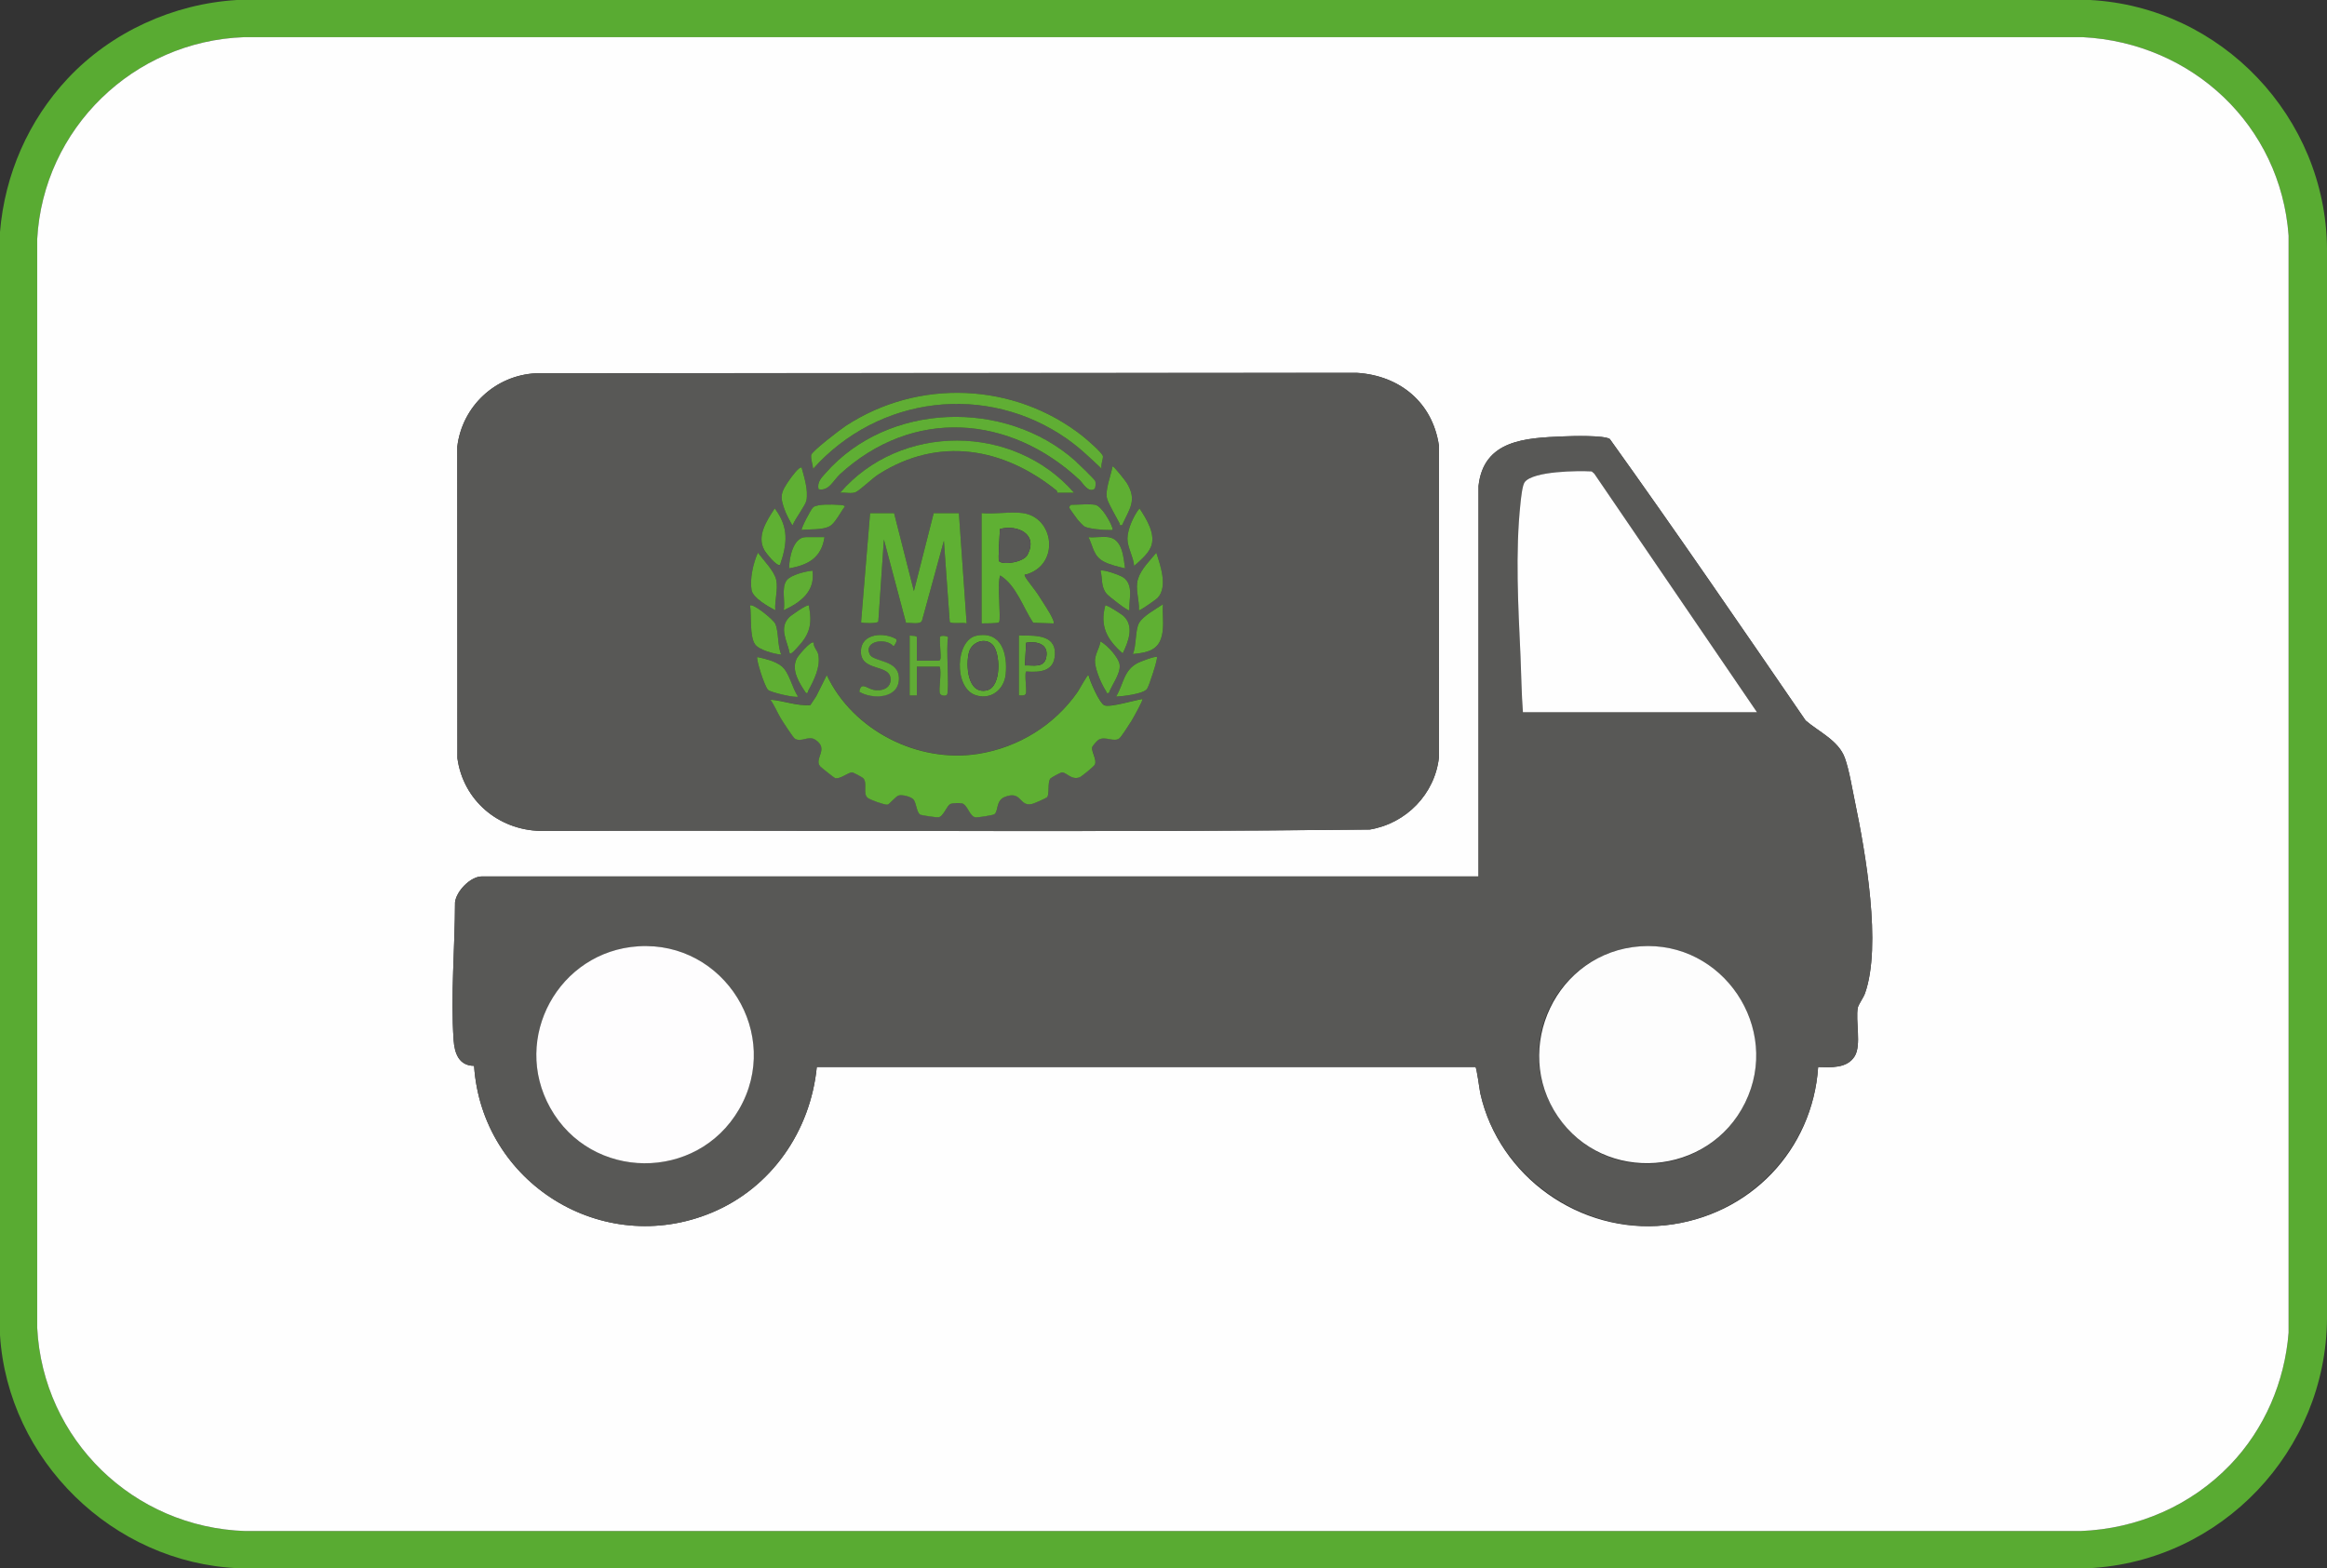
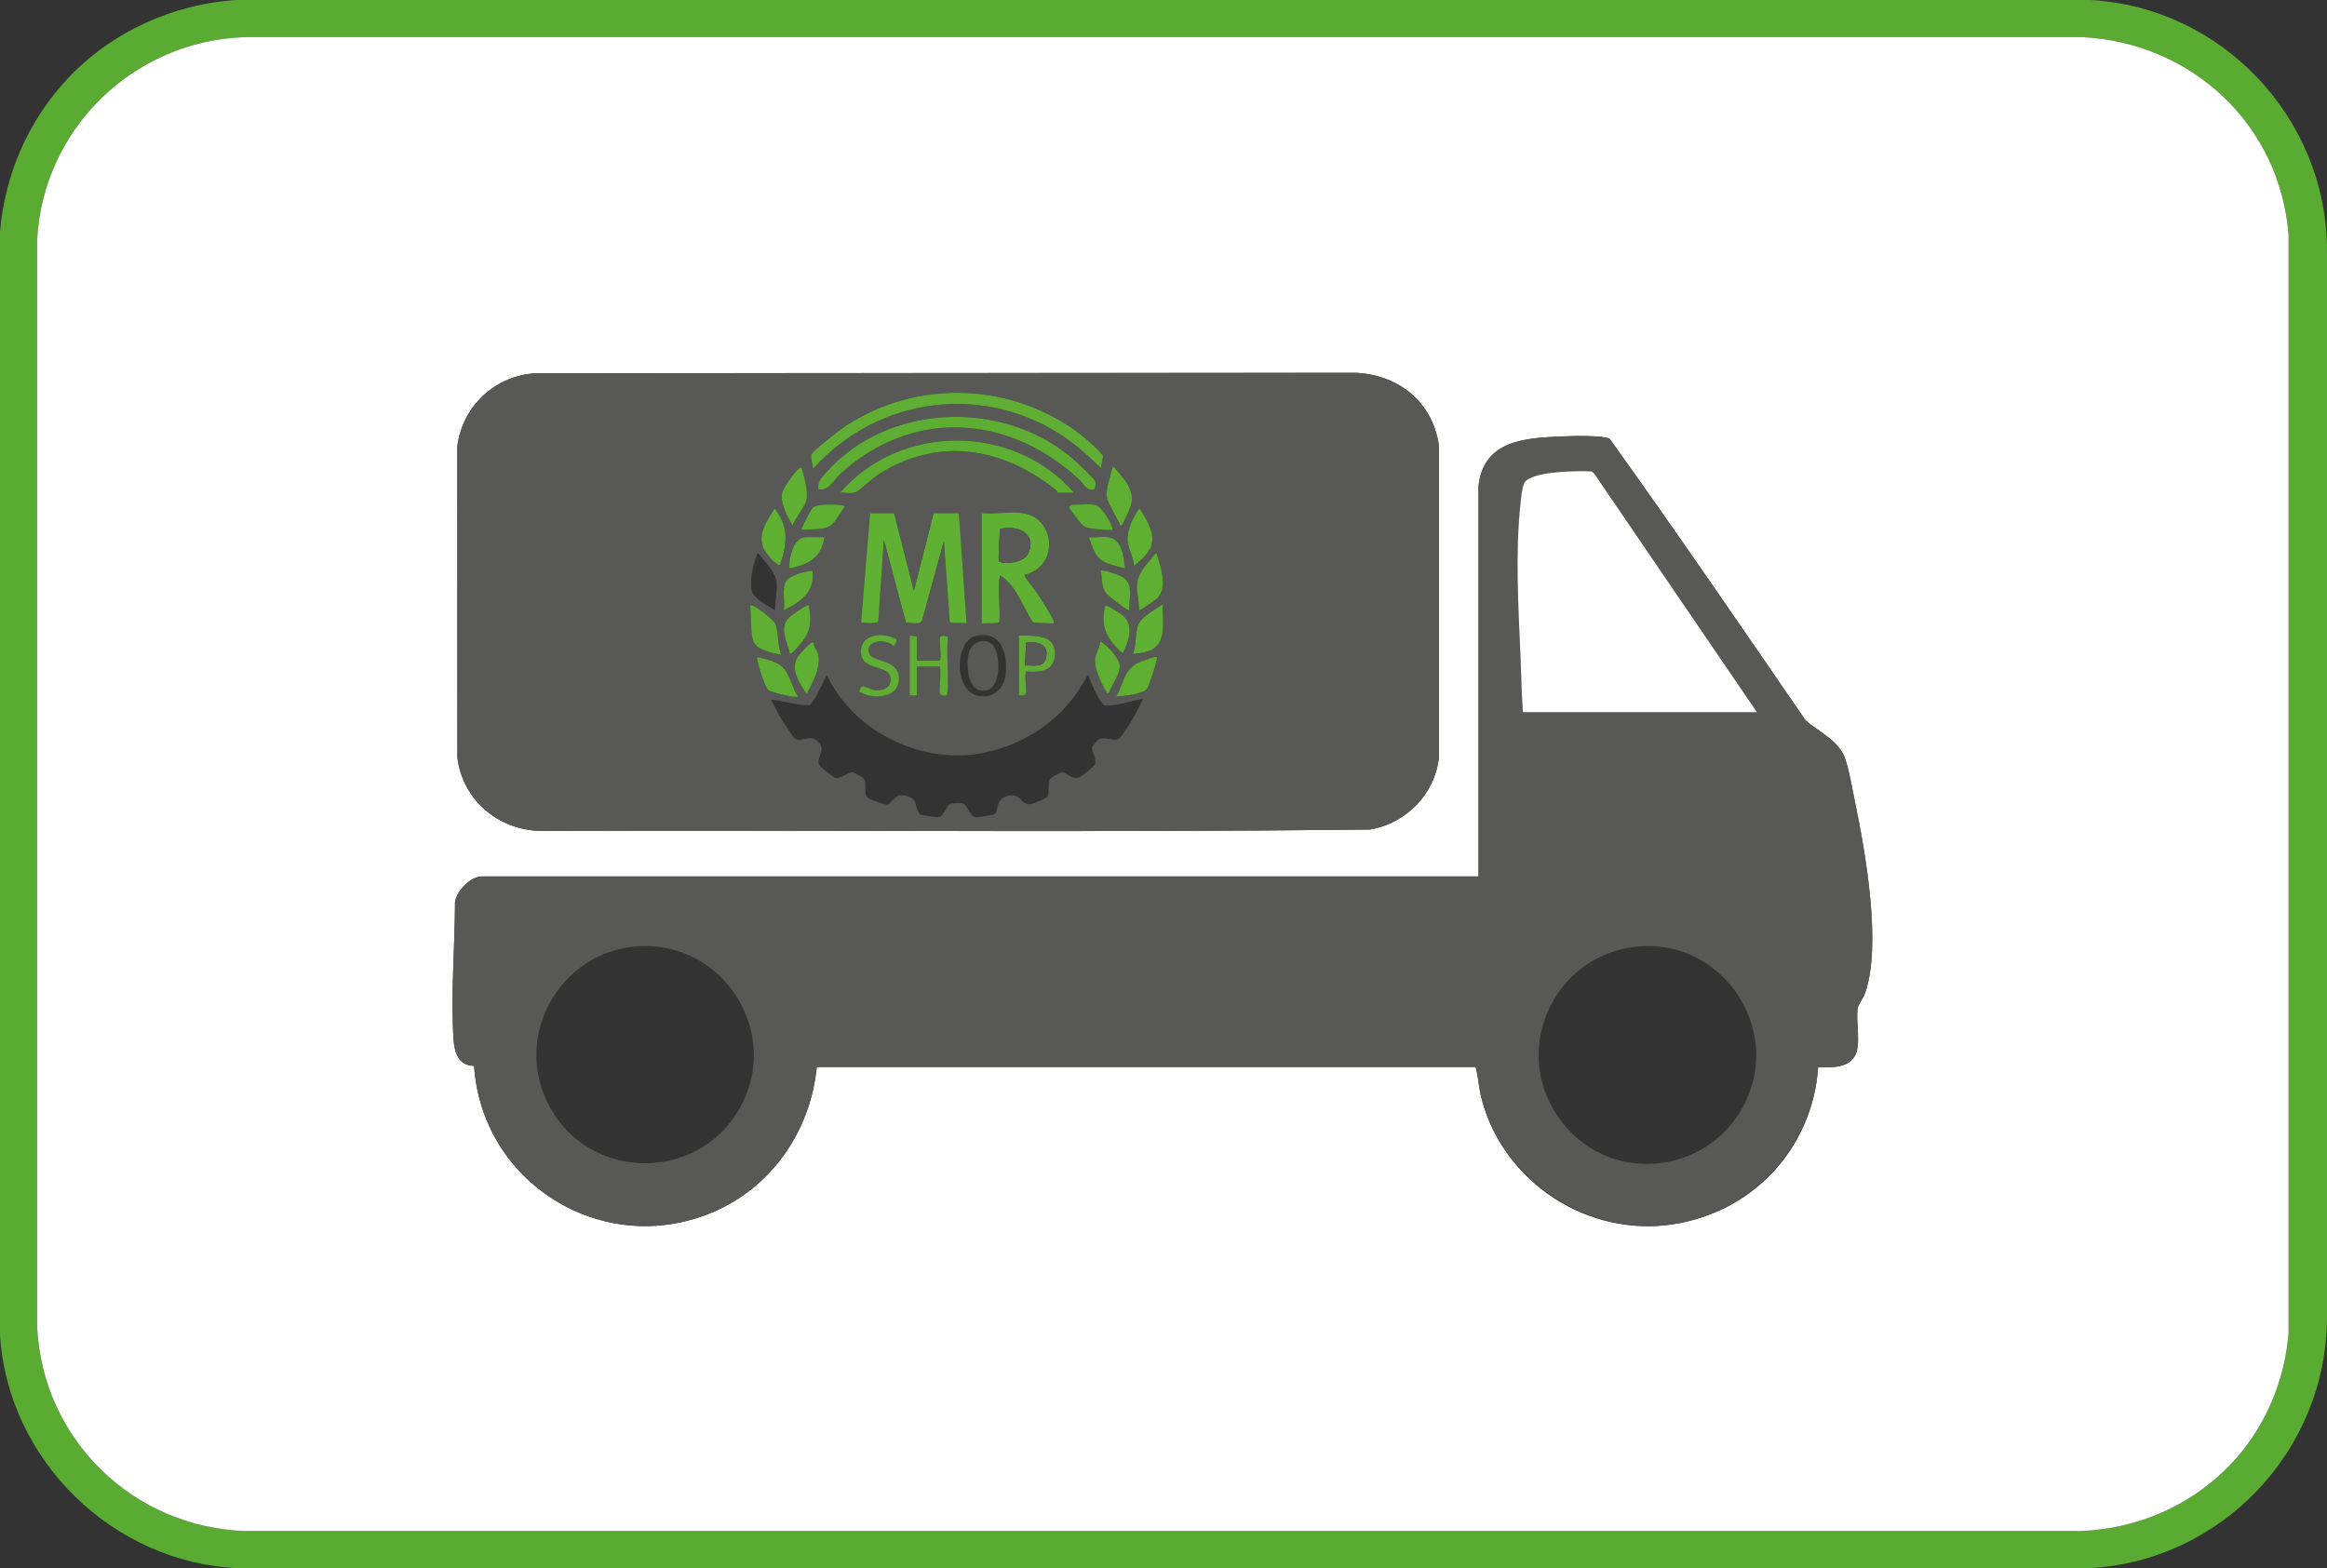
<svg xmlns="http://www.w3.org/2000/svg" id="Ebene_1" data-name="Ebene 1" viewBox="14.86 12.45 930.76 627.42">
  <rect x="14.86" y="12.45" width="930.76" height="627.42" fill="#333333" stroke="none" />
  <defs>
    <style>       .cls-1 {         fill: #60ac35;       }        .cls-2 {         fill: #5faf33;       }        .cls-3 {         fill: #59ab32;       }        .cls-4 {         fill: #5fae34;       }        .cls-5 {         fill: #60ae34;       }        .cls-6 {         fill: #fefdfe;       }        .cls-7 {         fill: #fefefe;       }        .cls-8 {         fill: #585856;       }        .cls-9 {         fill: #5fb033;       }        .cls-10 {         fill: #fdfdfd;       }     </style>
  </defs>
  <path class="cls-3" d="M41.96,43.85c17.41-18.57,42.18-29.89,67.7-31.4h741.16c52.62,2.78,94.43,47.04,94.8,99.53v427.88c-.3,53.03-42.19,97.27-95.28,100.01H110.14c-50.18-2.19-92.13-43.23-95.28-93.29V105.26c1.89-22.99,11.4-44.66,27.1-61.41ZM907,598.4c13.62-14.23,21.71-33.08,23.26-52.78V106.7c-3.21-44.02-38.49-77.12-82.32-79.38H112.54c-44.22,1.53-80.4,36.55-82.8,80.82v435.56c2.31,44.8,38.5,79.86,83.28,81.3h733.96c22.84-.86,44.3-10.18,60.02-26.6Z" />
  <path class="cls-7" d="M907,598.4c-15.72,16.43-37.18,25.74-60.02,26.6H113.02c-44.78-1.44-80.97-36.5-83.28-81.3V108.14c2.4-44.27,38.58-79.29,82.8-80.82h735.4c43.83,2.26,79.11,35.36,82.32,79.38v438.92c-1.55,19.69-9.64,38.55-23.26,52.78ZM229.34,161.78c-16.32.78-29.61,13.18-31.57,29.36l.05,124.64c2.31,16.86,16.33,28.74,33.28,29.1,110.54-.39,221.17.69,331.65-.55,14.56-2.41,26.09-14.24,27.67-28.95l-.02-124.72c-2.55-17.25-15.71-28-32.85-29.05l-328.2.16ZM606.24,206.97v156.13H207.6c-4.55,0-10.22,5.85-10.74,10.37-.03,17.76-1.79,37.45-.56,55.12.37,5.26,2.12,10.26,8.18,10.29,3.12,46.84,51.29,76.94,95.03,58.74,23.91-9.95,39.52-32.66,42.05-58.28h263.43c.52.13,1.63,9.06,1.97,10.58,7.42,33.28,39.93,56.37,73.92,52.75s59.05-30.23,61.2-63.31c5.08.12,11.55.65,14.62-4.33,2.76-4.47.27-14.17,1.24-19.39.23-1.24,2.26-4.03,2.88-5.76,6.77-19.05.17-56.56-4.01-76.61-1.09-5.23-2.3-12.72-4.04-17.55-2.51-7.01-10.39-10.43-15.7-15.01-25.88-37.7-51.7-75.45-78.33-112.63-2.38-1.54-15.16-1.18-18.69-1.03-14.81.64-31.85,1.29-33.82,19.93Z" />
  <path class="cls-8" d="M229.34,161.78l328.2-.16c17.14,1.05,30.3,11.79,32.85,29.05l.02,124.72c-1.58,14.72-13.11,26.54-27.67,28.95-110.48,1.24-221.11.15-331.65.55-16.95-.35-30.97-12.24-33.28-29.1l-.05-124.64c1.97-16.18,15.25-28.59,31.57-29.36ZM455.52,200.01c-.5-1.56.6-3.82.49-5.03-.12-1.29-6.75-6.98-8.2-8.12-27.28-21.45-65.63-23.05-94.67-4.03-2.05,1.34-13.67,10.22-13.82,11.66-.18,1.66.61,3.84.77,5.51,26.15-29.21,69.36-34.6,101.67-11.9,5.01,3.52,9.34,7.71,13.76,11.9ZM452.57,208.1c.55-.34.65-2.52.31-3.28-.29-.64-7.06-7.22-8.15-8.18-27.87-24.59-74.66-23.33-99.63,5.04-1.76,2-3.47,3.62-2.87,6.49,4.12.97,6.01-3.63,8.62-6.02,29.1-26.62,67.77-23.91,95.85,2.35,1.26,1.18,3.34,5.18,5.86,3.6ZM444.48,209.61c-24.15-27.76-69.51-27.97-93.6,0,1.78-.24,4.65.48,6.23-.24,1.78-.82,6.67-5.55,9.17-7.15,24.01-15.29,49.87-10.69,71.13,6.44.47.38.3.96.35.96h6.72ZM463.67,222.55c3.02-6.62,6.13-9.99,1.84-16.94-.42-.68-5.3-6.95-5.67-6.56-.55,3.43-3.15,9.63-2.14,13,.66,2.2,3.71,7.34,4.98,9.82.26.5-.25.91.99.68ZM335.51,199.53c-.89-.68-4.2,3.92-4.71,4.64-3.76,5.38-4.21,6.83-1.76,13.09.31.79,2.49,5.28,2.87,5.28.85-2.3,5.15-7.99,5.5-9.85.79-4.26-.85-9.09-1.9-13.17ZM335.52,224.47c3.25-.36,8.37.08,11.21-1.5,2.28-1.27,4.38-5.77,6.05-7.85,0-.65-2.13-.65-2.61-.68-2.37-.17-8.13-.39-9.99.9-.9.63-5.08,8.76-4.66,9.13ZM452.88,214.4c-2.36-.42-6.93,0-9.6,0-.17,0-.82.72-.72,1.19.06.29,2.92,4.25,3.37,4.79.49.6,2.08,2.34,2.62,2.66,1.64.99,7.9,1.52,10.07,1.44.64-.02,1.5.3,1.21-.72-.68-2.37-4.36-8.91-6.95-9.37ZM326.88,238.39c2.87-8.47,3.54-15.02-2.16-22.53-3.15,4.88-7.28,10.9-4.18,16.64.63,1.16,5.15,6.9,6.33,5.9ZM468.49,238.86c2.33-2.06,5.4-4.59,6.66-7.49,2.2-5.07-1.72-11.3-4.51-15.53-2.38,2.9-4.74,8.22-4.82,12-.07,3.51,2.43,7.46,2.67,11.01ZM372.48,217.76h-9.6l-3.61,43.69c.17.32,6.64.59,6.9-.34l2.23-32.8,8.86,33.37c1.72-.22,5.58.81,6.37-.87l8.77-32.02,2.33,32.41c.42,1.07,5.53.1,6.77.69l-3.1-44.13h-10.08l-7.92,31.18-7.92-31.18ZM424.08,217.76c-4.96-.7-11.43.52-16.56,0v44.13c.91-.04,6.61.04,6.96-.45.89-1.29-.88-16.06.49-18.74,6.49,4.08,9.03,12.71,13.18,18.93l8.17.27c.13-.68-.12-1.18-.37-1.78-1.08-2.55-4.32-7.28-5.95-9.88-1.1-1.75-4.69-6.04-5.18-7.29-.35-.91.34-.61.7-.72,13.35-4.03,11.01-22.69-1.42-24.45ZM344.64,227.35h-7.44c-5.16,0-6.72,8.47-6.71,12.48,7.65-1.31,12.97-4.27,14.15-12.48ZM458.16,227.35c-2.4-.34-5.43.25-7.92,0,1.96,4,1.95,7.63,6.24,9.83,2.44,1.25,5.7,2.03,8.39,2.64-.67-4.54-1-11.68-6.71-12.48ZM324.96,256.61c-.3-3.91,1.17-8.25.38-12.12-.71-3.48-5.2-8.03-7.33-10.89-1.86,3.99-3.31,10.6-2.53,14.99.56,3.13,6.77,6.59,9.48,8.03ZM477.91,251.64c4.1-4.45,1.11-12.92-.55-18.05-2.49,3.04-6.12,6.66-7.32,10.45s.6,8.54.36,12.57c.26.36,6.94-4.36,7.5-4.97ZM339.84,240.78c-2.7.23-8.65,1.67-10.31,3.85-2.29,3-.46,8.56-1.21,11.98,6.72-3.12,12.7-7.49,11.52-15.82ZM466.56,256.61c-.23-4.39,1.89-10.11-2.43-13.16-1.23-.87-8.11-3.35-9.09-2.67.91,3.35.04,6.34,2.47,9.27.7.84,8.63,7.11,9.04,6.55ZM480,264.05c.26-3.17-.19-6.63,0-9.83-2.75,1.86-7.9,4.58-9.53,7.5s-1.02,9.13-2.47,12.4c7.3-.7,11.35-2.11,12.01-10.07ZM327.36,274.35c-1.57-3.46-.99-9.1-2.36-12.27-.79-1.82-8.95-8.34-10.12-7.39.62,4.02-.27,12.27,1.98,15.52,1.59,2.3,7.74,3.92,10.5,4.13ZM338.4,254.69c-.57-.67-7.17,3.98-7.94,4.77-4.21,4.35-.65,9.48.26,14.41.52.49,2.24-1.49,2.64-1.91,5.39-5.65,6.45-9.45,5.03-17.27ZM456.96,254.69c-2.26,8.45.76,13.73,6.96,19.18,2.33-4.72,4.75-11.02.21-15.07-.69-.61-6.74-4.55-7.17-4.1ZM373.4,268.17c-4.79-2.89-13.91-2.44-14.19,4.58-.36,8.89,12.33,4.9,11.86,11.91-.23,3.46-3.94,4.39-6.81,3.78-2.69-.57-5.04-3.44-5.7.77,5.08,3.06,15.62,2.59,15.86-5.04s-10.15-6.74-11.67-9.93c-2.58-5.44,6.56-6.79,9.49-3.25.64-.43,1.57-2.26,1.16-2.83ZM381.6,276.76v-9.35c0-.8-2.31-.5-2.88-.72v23.98h2.88v-11.51h9.12c.9,2.28-.52,9.05.1,10.73.36.96,2.36,1.16,2.84.49,1.07-1.49-.52-19.76.46-22.9-.14-.66-2.83-.91-3.17-.34-.5.83.4,7.57.1,8.9-.05.24-.38.71-.56.71h-8.88ZM405.47,266.79c-8.49,1.74-9.2,20.75-.46,23.75,6.13,2.1,11.48-2.13,12.11-8.27.81-7.99-1.55-17.54-11.64-15.47ZM422.4,266.68v23.98c.93-.01,2.47.31,2.83-.8s-.68-8.1.08-8.76c5.63.39,11.33.01,11.5-7.01.2-8.19-8.77-7.25-14.41-7.41ZM458.39,289.71c1.16-3.25,4.68-7.62,4.32-11.23-.28-2.88-5.04-8.01-7.67-9.4-.5,3.08-2.54,5.36-2.16,8.63.4,3.47,2.56,8.45,4.44,11.38.3.47-.05.86,1.07.62ZM340.32,269.56c-1.07-.97-6.26,5.24-6.81,6.38-2.28,4.74,1.09,9.86,3.7,13.76.98.23.65-.4.94-.94,2.31-4.21,5-9.6,3.98-14.53-.31-1.48-1.97-2.9-1.82-4.67ZM334.08,291.14c-2.47-3.49-3.45-9.69-6.71-12.24-2.56-2-6.49-2.91-9.61-3.59-.63.64,2.95,11.97,4.33,13.17,1.19,1.03,11.07,3.28,11.98,2.65ZM477.6,275.32c-.58-.51-6.49,1.78-7.53,2.31-5.85,2.95-5.68,8.31-8.79,13.51,2.67-.1,10.66-1.01,12.34-3.01.76-.9,4.48-12.37,3.98-12.81ZM450.23,282.51c-.32-.33-3.76,5.94-4.21,6.58-9.23,13.39-23.74,22.36-39.85,24.93-24.13,3.84-50.2-9.43-60.59-31.51l-4.23,8.47-2.34,3.52c-5.45.42-10.62-1.76-15.98-2.17,1.64,2.31,2.67,4.98,4.12,7.4.76,1.27,4.95,7.78,5.69,8.22,2.63,1.59,5.39-1.42,8.2.44,5.57,3.69-.68,7.46,1.88,10.6.35.43,5.54,4.57,5.91,4.67,2.23.66,5.27-2.35,7.01-2.21.44.04,3.93,1.9,4.29,2.27,1.9,1.92-.28,6.26,1.82,7.91.99.78,6.63,2.82,7.9,2.71.79-.07,3.21-3.29,4.54-3.69s5.12.52,5.99,1.75c1.01,1.44,1.2,5.26,2.67,5.97.56.27,6.64,1.14,7.21,1.03,2.09-.4,3.24-4.64,4.8-5.34.86-.39,3.6-.42,4.55-.24,2.34.46,3.08,5.49,5.66,5.61.88.04,6.81-.84,7.35-1.26,1.7-1.28.51-5.47,4.13-6.91,6.96-2.77,5.64,4.02,10.95,2.79.84-.19,5.27-2.13,5.9-2.61,1.25-.94.12-5.97,1.43-7.57.3-.36,4.04-2.39,4.5-2.43,1.98-.17,3.81,3.22,7.23,1.92.85-.33,5.7-4.35,6.03-5.03.91-1.86-1.29-4.95-1.1-6.82.07-.66,2.08-2.85,2.62-3.15,2.79-1.6,6.25,1.27,8.44-.68.73-.65,3.94-5.61,4.69-6.83.59-.95,4.78-8.41,4.41-8.78-2.9.41-13.04,3.49-15.23,2.53-1.99-.87-5.82-9.7-6.37-12.13Z" />
  <path class="cls-8" d="M606.24,206.97c1.97-18.63,19.01-19.29,33.82-19.93,3.53-.15,16.31-.51,18.69,1.03,26.62,37.18,52.45,74.92,78.33,112.63,5.3,4.58,13.18,8,15.7,15.01,1.73,4.83,2.95,12.32,4.04,17.55,4.18,20.05,10.78,57.56,4.01,76.61-.61,1.73-2.65,4.52-2.88,5.76-.97,5.22,1.52,14.91-1.24,19.39-3.07,4.99-9.55,4.45-14.62,4.33-2.15,33.08-28.31,59.81-61.2,63.31s-66.5-19.47-73.92-52.75c-.34-1.52-1.45-10.44-1.97-10.59h-263.43c-2.52,25.63-18.14,48.34-42.05,58.29-43.74,18.2-91.91-11.9-95.03-58.74-6.06-.04-7.81-5.03-8.18-10.29-1.23-17.67.53-37.36.56-55.12.52-4.52,6.19-10.37,10.74-10.37h398.64v-156.13ZM717.6,297.38l-65.06-95.43-1.03-.89c-5.48-.32-23.29-.16-26.77,4.25-.98,1.24-1.5,6.49-1.7,8.37-2.14,19.82-.91,41.55,0,61.4.34,7.43.4,14.87.96,22.3h93.6ZM270.14,391.05c-31.77,2.03-50.8,36.64-35.19,64.62,16.35,29.31,58.67,29.63,75.52.62,17.43-30.02-5.89-67.44-40.32-65.24ZM670.94,391.06c-33.62,2.39-52.06,40.13-32.93,68.12s60.38,23.98,74.88-5.58c14.63-29.82-8.9-64.89-41.95-62.54Z" />
-   <path class="cls-9" d="M450.23,282.51c.55,2.43,4.38,11.26,6.37,12.13,2.19.96,12.33-2.12,15.23-2.53.37.37-3.82,7.83-4.41,8.78-.75,1.21-3.95,6.17-4.69,6.83-2.2,1.95-5.66-.92-8.44.68-.53.31-2.55,2.49-2.62,3.15-.19,1.86,2.01,4.96,1.1,6.82-.33.68-5.18,4.7-6.03,5.03-3.42,1.31-5.25-2.09-7.23-1.92-.46.04-4.2,2.06-4.5,2.43-1.31,1.6-.19,6.63-1.43,7.57-.64.48-5.06,2.42-5.9,2.61-5.31,1.23-3.99-5.55-10.95-2.79-3.62,1.44-2.42,5.63-4.13,6.91-.55.41-6.47,1.29-7.35,1.26-2.58-.12-3.32-5.14-5.66-5.61-.95-.19-3.68-.16-4.55.24-1.56.71-2.71,4.94-4.8,5.34-.56.11-6.65-.77-7.21-1.03-1.47-.7-1.65-4.52-2.67-5.97-.87-1.23-4.63-2.16-5.99-1.75s-3.75,3.62-4.54,3.69c-1.28.11-6.92-1.94-7.9-2.71-2.1-1.65.08-5.99-1.82-7.91-.36-.37-3.85-2.23-4.29-2.27-1.74-.15-4.78,2.86-7.01,2.21-.36-.11-5.55-4.24-5.91-4.67-2.56-3.13,3.69-6.91-1.88-10.6-2.81-1.86-5.57,1.15-8.2-.44-.74-.45-4.93-6.96-5.69-8.22-1.44-2.42-2.48-5.09-4.12-7.4,5.35.41,10.53,2.59,15.98,2.17l2.34-3.52,4.23-8.47c10.39,22.08,36.46,35.36,60.59,31.51,16.11-2.57,30.62-11.54,39.85-24.93.44-.64,3.88-6.92,4.21-6.58Z" />
  <path class="cls-9" d="M372.48,217.76l7.92,31.18,7.92-31.18h10.08l3.1,44.13c-1.24-.59-6.35.38-6.77-.69l-2.33-32.41-8.77,32.02c-.79,1.68-4.65.65-6.37.87l-8.86-33.37-2.23,32.8c-.26.93-6.73.66-6.9.34l3.61-43.69h9.6Z" />
  <path class="cls-9" d="M424.08,217.76c12.43,1.76,14.77,20.43,1.42,24.45-.36.11-1.05-.19-.7.72.49,1.26,4.09,5.55,5.18,7.29,1.63,2.6,4.87,7.33,5.95,9.88.25.6.5,1.1.37,1.78l-8.17-.27c-4.15-6.22-6.69-14.85-13.18-18.93-1.37,2.68.4,17.45-.49,18.74-.35.5-6.04.41-6.96.45v-44.13c5.13.52,11.6-.7,16.56,0ZM414.81,224.09c-.02,1.49-.81,12.41-.36,12.87,1.58,1.64,9.82.47,11.4-2.56,4.37-8.36-4.08-12.15-11.04-10.31Z" />
  <path class="cls-5" d="M455.52,200.01c-4.42-4.19-8.76-8.38-13.76-11.9-32.31-22.7-75.52-17.31-101.67,11.9-.15-1.67-.95-3.85-.77-5.51.15-1.44,11.77-10.32,13.82-11.66,29.04-19.02,67.39-17.42,94.67,4.03,1.46,1.14,8.08,6.83,8.2,8.12.12,1.21-.99,3.47-.49,5.03Z" />
  <path class="cls-4" d="M452.57,208.1c-2.52,1.58-4.6-2.42-5.86-3.6-28.08-26.26-66.76-28.97-95.85-2.35-2.61,2.39-4.5,6.99-8.62,6.02-.6-2.86,1.11-4.49,2.87-6.49,24.96-28.37,71.76-29.63,99.63-5.04,1.09.96,7.85,7.54,8.15,8.18.35.76.24,2.93-.31,3.28Z" />
  <path class="cls-4" d="M444.48,209.61h-6.72c-.05,0,.12-.58-.35-.96-21.26-17.13-47.12-21.73-71.13-6.44-2.5,1.6-7.39,6.33-9.17,7.15-1.58.73-4.45,0-6.23.24,24.09-27.97,69.45-27.75,93.6,0Z" />
-   <path class="cls-4" d="M405.47,266.79c10.09-2.06,12.46,7.48,11.64,15.47-.63,6.14-5.98,10.38-12.11,8.27-8.73-3-8.03-22.01.46-23.75ZM411.69,270.19c-3.05-2.76-8.15-.82-9.24,3.17-1.38,5.03-.66,17.03,7.12,15.29,6.01-1.34,5.52-15.39,2.12-18.47Z" />
  <path class="cls-1" d="M381.6,276.76h8.88c.18,0,.5-.48.56-.71.3-1.33-.59-8.07-.1-8.9.34-.57,3.03-.32,3.17.34-.97,3.14.61,21.41-.46,22.9-.48.67-2.48.47-2.84-.49-.62-1.68.8-8.45-.1-10.73h-9.12v11.51h-2.88v-23.98c.57.22,2.88-.08,2.88.72v9.35Z" />
  <path class="cls-2" d="M477.91,251.64c-.56.61-7.24,5.33-7.5,4.97.24-4.03-1.59-8.64-.36-12.57s4.83-7.41,7.32-10.45c1.66,5.14,4.65,13.6.55,18.05Z" />
-   <path class="cls-9" d="M324.96,256.61c-2.71-1.43-8.92-4.9-9.48-8.03-.79-4.39.67-11,2.53-14.99,2.13,2.86,6.62,7.41,7.33,10.89.79,3.87-.68,8.22-.38,12.12Z" />
  <path class="cls-2" d="M327.36,274.35c-2.76-.22-8.9-1.83-10.5-4.13-2.25-3.25-1.36-11.5-1.98-15.52,1.17-.95,9.33,5.58,10.12,7.39,1.37,3.17.79,8.8,2.36,12.27Z" />
  <path class="cls-9" d="M480,264.05c-.66,7.96-4.71,9.36-12.01,10.07,1.46-3.28.88-9.55,2.47-12.4s6.78-5.63,9.53-7.5c-.19,3.2.26,6.67,0,9.83Z" />
  <path class="cls-1" d="M373.4,268.17c.4.57-.53,2.39-1.16,2.83-2.93-3.53-12.07-2.18-9.49,3.25,1.52,3.19,11.92,2,11.67,9.93s-10.78,8.1-15.86,5.04c.66-4.21,3.01-1.34,5.7-.77,2.87.61,6.58-.33,6.81-3.78.47-7.02-12.21-3.02-11.86-11.91.28-7.02,9.4-7.48,14.19-4.58Z" />
-   <path class="cls-9" d="M326.88,238.39c-1.19,1-5.71-4.74-6.33-5.9-3.1-5.73,1.03-11.76,4.18-16.64,5.69,7.52,5.03,14.06,2.16,22.53Z" />
+   <path class="cls-9" d="M326.88,238.39c-1.19,1-5.71-4.74-6.33-5.9-3.1-5.73,1.03-11.76,4.18-16.64,5.69,7.52,5.03,14.06,2.16,22.53" />
  <path class="cls-9" d="M468.49,238.86c-.24-3.56-2.74-7.51-2.67-11.01.08-3.78,2.45-9.1,4.82-12,2.79,4.23,6.71,10.46,4.51,15.53-1.26,2.89-4.33,5.43-6.66,7.49Z" />
  <path class="cls-9" d="M335.51,199.53c1.05,4.07,2.69,8.9,1.9,13.17-.34,1.86-4.65,7.55-5.5,9.85-.38,0-2.56-4.49-2.87-5.28-2.45-6.26-2-7.72,1.76-13.09.51-.72,3.81-5.32,4.71-4.64Z" />
  <path class="cls-2" d="M463.67,222.55c-1.24.23-.74-.18-.99-.68-1.27-2.48-4.32-7.62-4.98-9.82-1.01-3.37,1.6-9.57,2.14-13,.37-.39,5.25,5.88,5.67,6.56,4.29,6.95,1.18,10.32-1.84,16.94Z" />
  <path class="cls-1" d="M422.4,266.68c5.65.16,14.62-.77,14.41,7.41-.17,7.02-5.87,7.4-11.5,7.01-.76.66.29,7.62-.08,8.76s-1.9.79-2.83.8v-23.98ZM424.8,278.67c3.38-.14,7.64,1.17,8.53-3.23,1.09-5.34-3.67-6.53-8.02-5.85l-.51,9.08Z" />
  <path class="cls-2" d="M334.08,291.14c-.91.64-10.79-1.62-11.98-2.65-1.39-1.2-4.96-12.53-4.33-13.17,3.12.68,7.05,1.59,9.61,3.59,3.26,2.55,4.24,8.75,6.71,12.24Z" />
  <path class="cls-2" d="M477.6,275.32c.51.44-3.21,11.91-3.98,12.81-1.68,2-9.67,2.9-12.34,3.01,3.11-5.2,2.94-10.56,8.79-13.51,1.04-.52,6.95-2.81,7.53-2.31Z" />
  <path class="cls-2" d="M338.4,254.69c1.42,7.82.36,11.62-5.03,17.27-.4.42-2.12,2.41-2.64,1.91-.91-4.92-4.47-10.06-.26-14.41.77-.8,7.37-5.45,7.94-4.77Z" />
  <path class="cls-2" d="M456.96,254.69c.43-.44,6.49,3.49,7.17,4.1,4.53,4.05,2.11,10.35-.21,15.07-6.2-5.45-9.22-10.73-6.96-19.18Z" />
  <path class="cls-2" d="M340.32,269.56c-.15,1.76,1.51,3.18,1.82,4.67,1.02,4.93-1.67,10.32-3.98,14.53-.3.54.03,1.17-.94.94-2.61-3.9-5.98-9.02-3.7-13.76.55-1.15,5.74-7.35,6.81-6.38Z" />
  <path class="cls-2" d="M458.39,289.71c-1.12.24-.77-.15-1.07-.62-1.88-2.93-4.05-7.91-4.44-11.38-.37-3.27,1.67-5.54,2.16-8.63,2.63,1.38,7.38,6.52,7.67,9.4.36,3.6-3.16,7.98-4.32,11.23Z" />
  <path class="cls-5" d="M339.84,240.78c1.19,8.33-4.8,12.7-11.52,15.82.75-3.42-1.07-8.98,1.21-11.98,1.66-2.18,7.61-3.62,10.31-3.85Z" />
  <path class="cls-4" d="M452.88,214.4c2.59.46,6.27,7,6.95,9.37.29,1.02-.57.7-1.21.72-2.17.08-8.44-.45-10.07-1.44-.54-.33-2.13-2.06-2.62-2.66-.44-.54-3.3-4.51-3.37-4.79-.11-.47.54-1.19.72-1.19,2.67,0,7.24-.42,9.6,0Z" />
  <path class="cls-2" d="M466.56,256.61c-.41.56-8.34-5.71-9.04-6.55-2.43-2.93-1.56-5.92-2.47-9.27.97-.68,7.85,1.79,9.09,2.67,4.32,3.05,2.2,8.76,2.43,13.16Z" />
  <path class="cls-4" d="M458.16,227.35c5.71.8,6.04,7.94,6.71,12.48-2.69-.61-5.95-1.39-8.39-2.64-4.29-2.21-4.28-5.84-6.24-9.83,2.49.25,5.52-.34,7.92,0Z" />
  <path class="cls-2" d="M344.64,227.35c-1.19,8.21-6.5,11.17-14.15,12.48,0-4.01,1.55-12.48,6.71-12.48h7.44Z" />
  <path class="cls-2" d="M335.52,224.47c-.42-.37,3.76-8.51,4.66-9.13,1.87-1.3,7.62-1.07,9.99-.9.48.03,2.6.04,2.61.68-1.67,2.08-3.78,6.59-6.05,7.85-2.84,1.58-7.96,1.14-11.21,1.5Z" />
  <path class="cls-7" d="M717.6,297.38h-93.6c-.57-7.42-.63-14.87-.96-22.3-.9-19.85-2.14-41.57,0-61.4.2-1.89.72-7.13,1.7-8.37,3.47-4.41,21.28-4.57,26.77-4.25l1.03.89,65.06,95.43Z" />
-   <path class="cls-10" d="M670.94,391.06c33.04-2.35,56.58,32.72,41.95,62.54-14.5,29.55-56.24,32.85-74.88,5.58s-.68-65.73,32.93-68.12Z" />
-   <path class="cls-6" d="M270.14,391.05c34.44-2.21,57.76,35.22,40.32,65.24-16.85,29.01-59.16,28.7-75.52-.62-15.61-27.98,3.42-62.58,35.19-64.62Z" />
  <path class="cls-8" d="M414.81,224.09c6.96-1.84,15.41,1.95,11.04,10.31-1.58,3.03-9.82,4.2-11.4,2.56-.45-.46.34-11.38.36-12.87Z" />
  <path class="cls-8" d="M411.69,270.19c3.4,3.07,3.89,17.13-2.12,18.47-7.78,1.73-8.5-10.26-7.12-15.29,1.1-3.99,6.19-5.94,9.24-3.17Z" />
  <path class="cls-8" d="M424.8,278.67l.51-9.08c4.35-.68,9.1.51,8.02,5.85-.89,4.4-5.15,3.08-8.53,3.23Z" />
</svg>